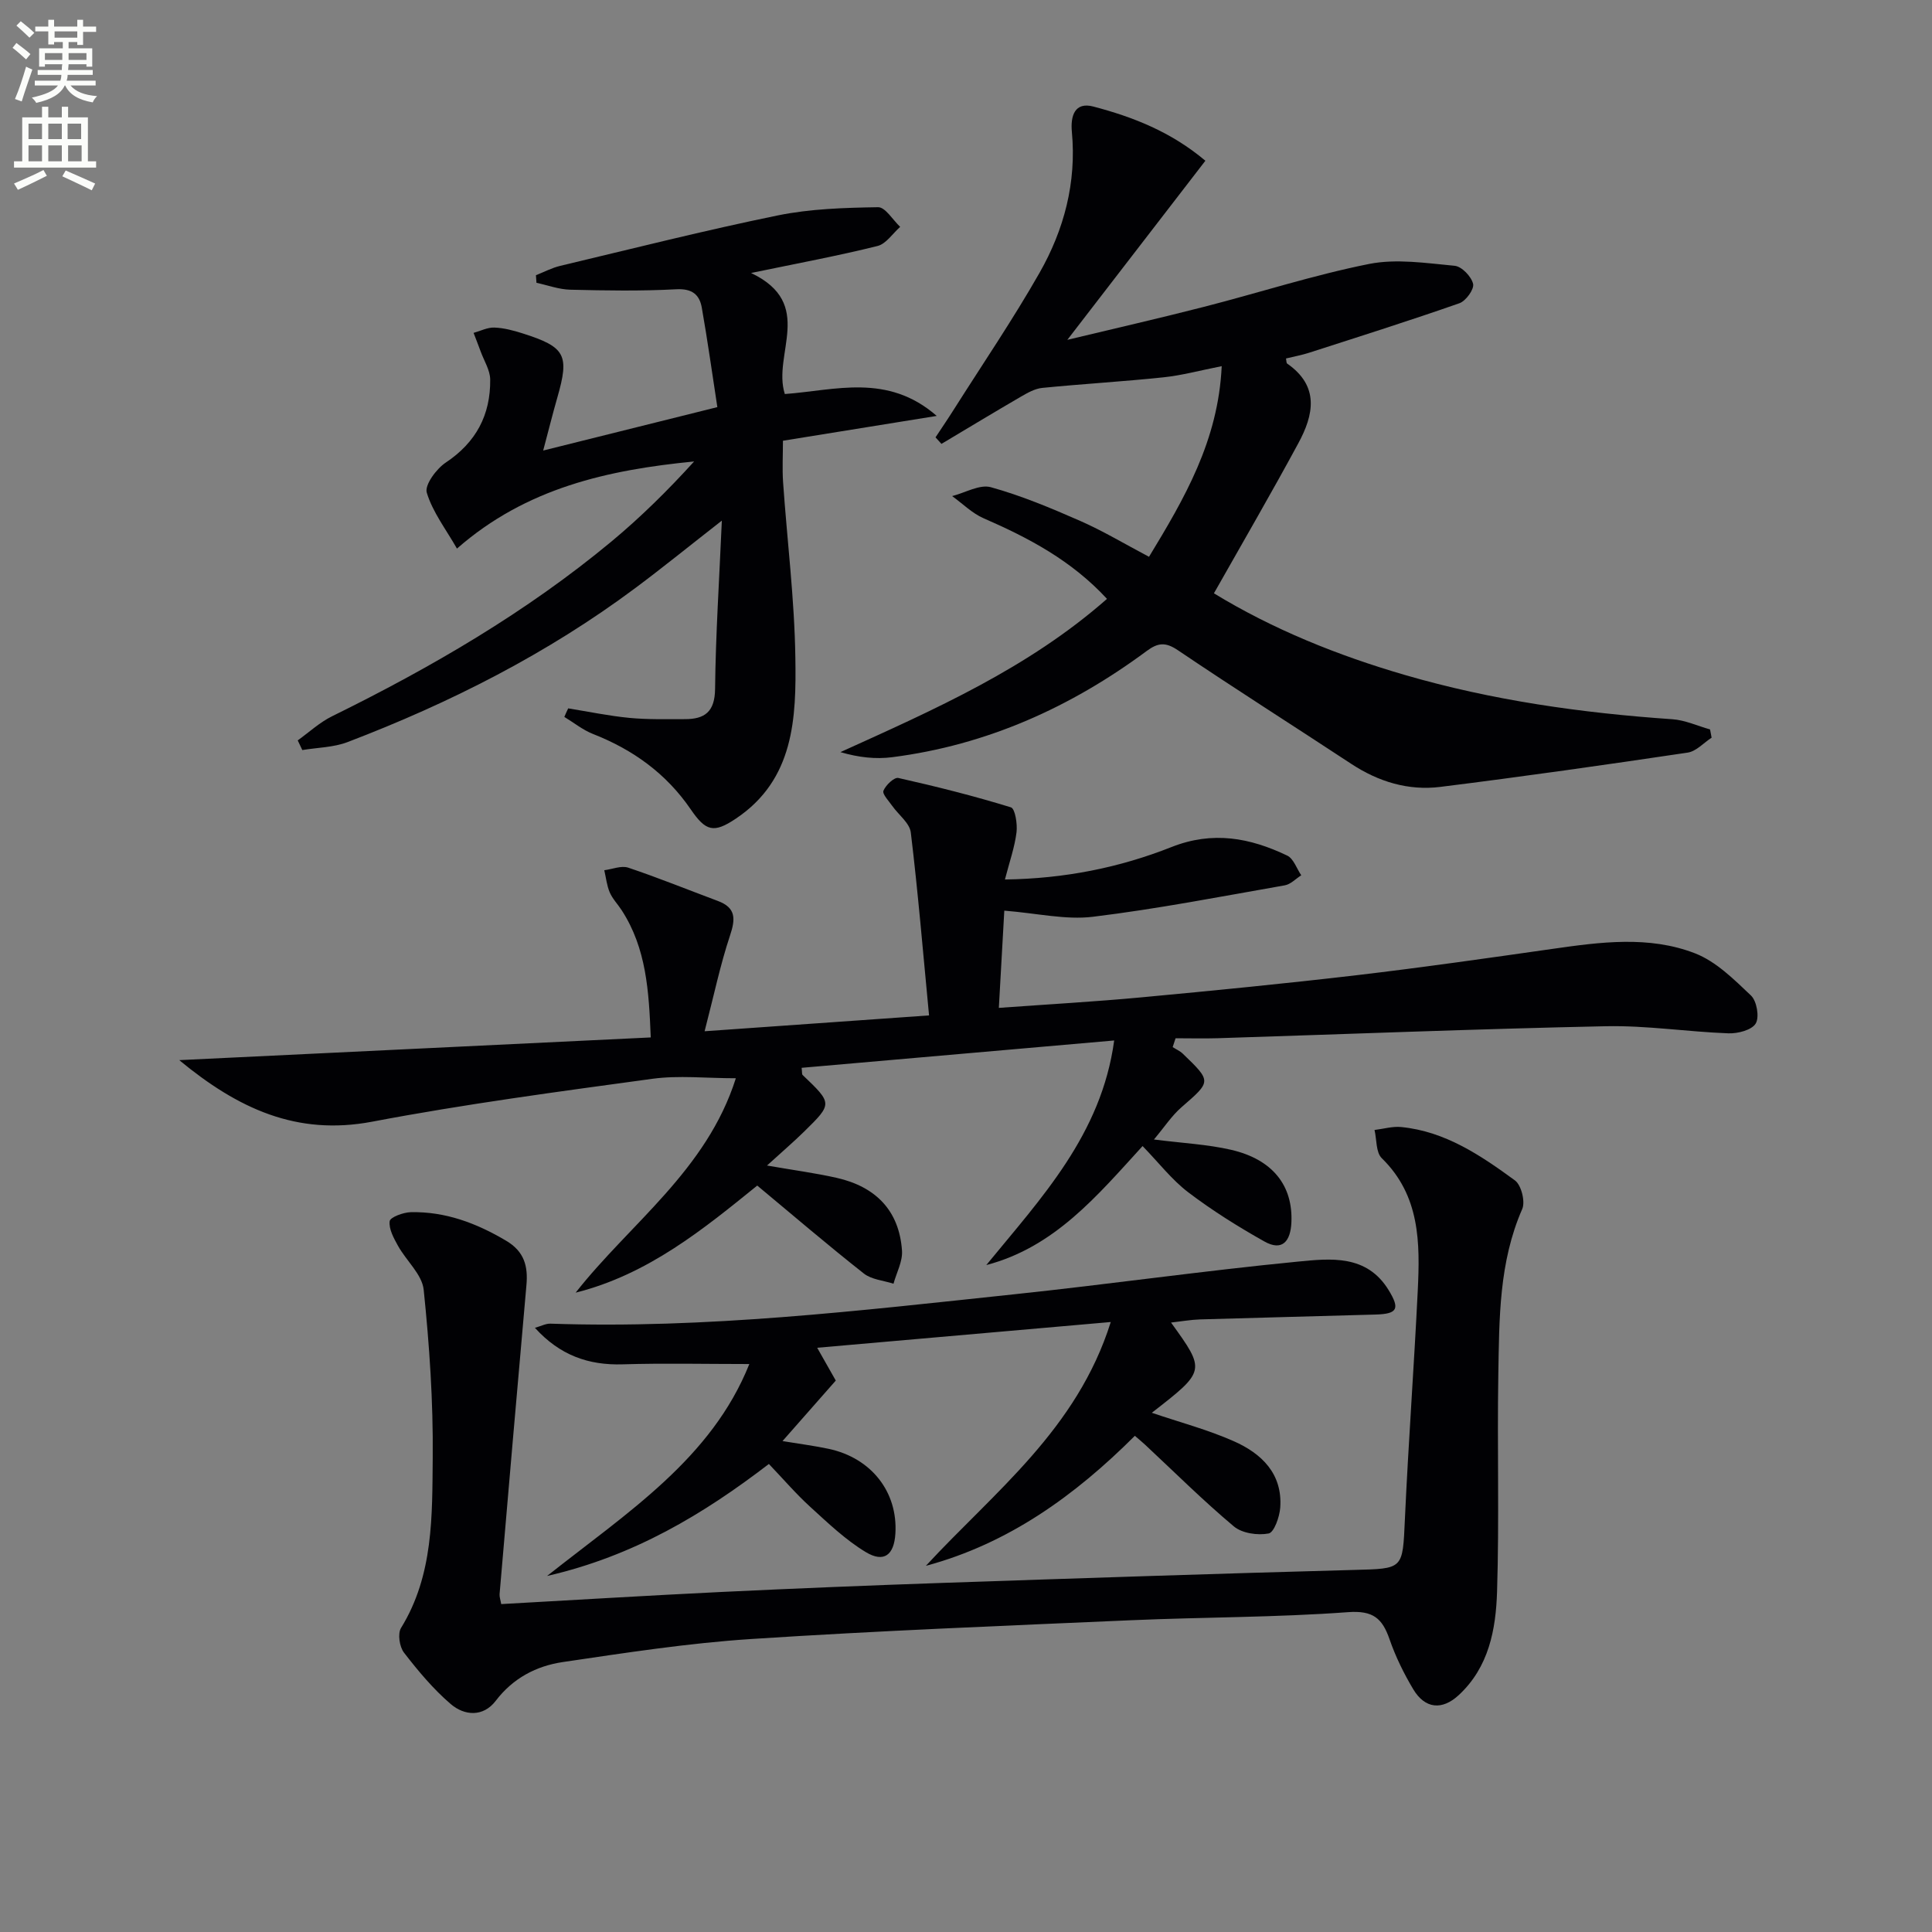
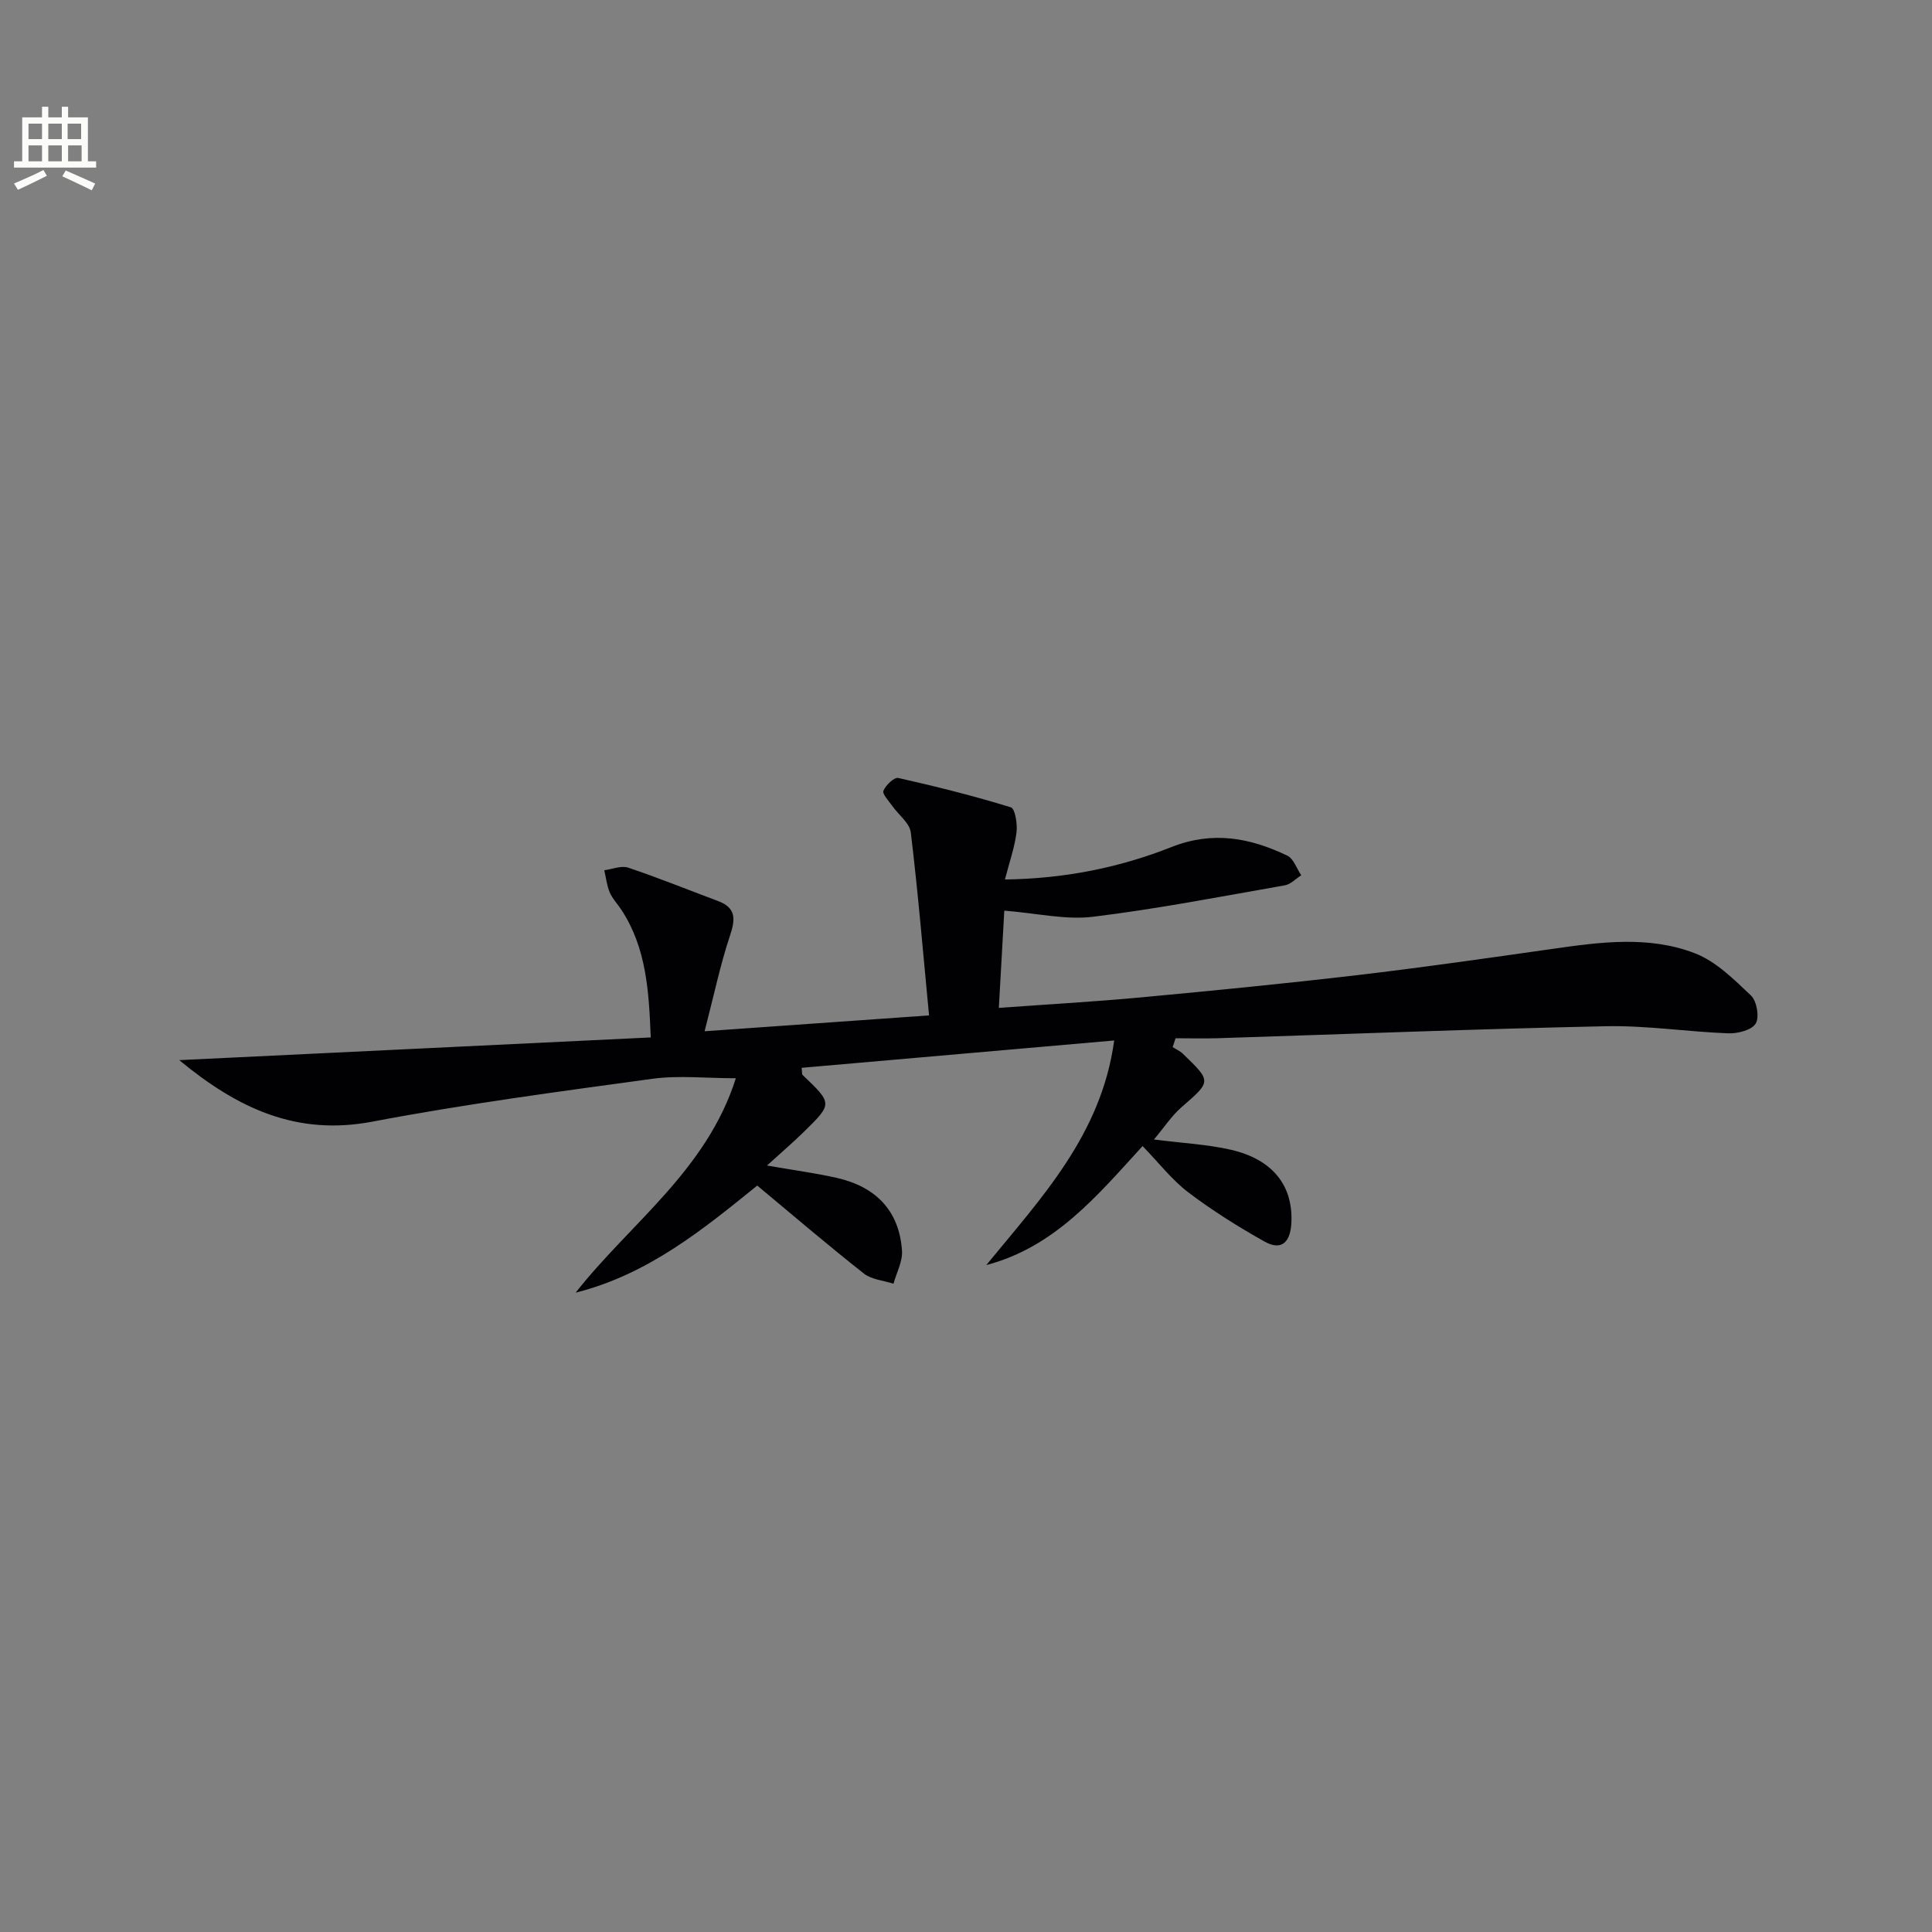
<svg xmlns="http://www.w3.org/2000/svg" enable-background="new 0 0 400 400" viewBox="0 0 400 400">
  <rect x="0" y="0" width="400" height="400" fill="#808080" stroke="none" />
-   <path d="m2.6 9.9.8-1c.9.7 1.9 1.4 2.9 2.3l-.9 1.1c-1.1-1-2-1.8-2.8-2.4zm.5 10.6c.9-2.1 1.6-4.3 2.3-6.7.4.2.8.4 1.3.6-.7 2.1-1.5 4.3-2.2 6.6zm.3-15.2.9-.9c1 .8 2 1.6 2.8 2.4l-1 1c-.9-.9-1.8-1.7-2.7-2.5zm12.6-1.2h1.2v1.4h2.7v1.1h-2.7v2.7h-1.2v-.6h-1.8v1.3h4.9v3.8h-1.2v-.5h-3.7c0 .4-.1.9-.1 1.2h5.1v1h-5.2c0 .5-.1.9-.2 1.2h6v1h-5.2c1.1 1.3 2.9 2 5.5 2.2-.4.4-.7.8-.9 1.3-2.9-.5-4.8-1.6-5.7-3.5h-.1c-.8 1.7-2.7 2.9-5.9 3.6-.2-.4-.6-.8-.9-1.1 2.8-.6 4.6-1.4 5.4-2.5h-4.8v-1h5.3c.1-.3.2-.7.2-1.2h-4.9v-1h5c0-.4 0-.8.1-1.2h-3.6v.5h-1.2v-3.8h4.9v-1.3h-1.8v.5h-1.2v-2.7h-2.7v-1h2.7v-1.4h1.2v1.4h4.8zm-6.7 8.3h3.6c0-.4 0-.9 0-1.4h-3.6zm1.9-4.6h4.8v-1.3h-4.7v1.3zm6.7 3.2h-3.7v1.4h3.7z" fill="#fbfcfa" />
  <path d="m8.7 22.1h1.3v2.2h2.8v-2.2h1.3v2.2h4.1v9.1h1.7v1.3h-17v-1.3h1.7v-9.1h4.1zm.3 13.1.7 1.2c-1.8.9-3.8 1.9-6 2.9-.2-.4-.5-.8-.8-1.3 2.3-1 4.4-1.9 6.1-2.8zm-3.1-6.4h2.8v-3.2h-2.8zm0 4.6h2.8v-3.3h-2.8zm4.1-4.6h2.8v-3.2h-2.8zm0 4.6h2.8v-3.3h-2.8zm3.6 1.9c2.1.9 4.1 1.8 6.1 2.7l-.7 1.4c-2.2-1.1-4.2-2-6.1-2.9zm3.2-9.7h-2.8v3.2h2.8zm-2.7 7.8h2.8v-3.3h-2.8z" fill="#fbfcfa" />
  <g fill="#010104">
    <path d="m242.79 216.79c.7.45 1.5.8 2.09 1.36 6.01 5.79 5.92 5.71-.25 11.08-2.04 1.77-3.57 4.14-5.72 6.69 5.93.76 11.07 1 16 2.14 8.61 2 12.81 7.43 12.46 15.04-.17 3.81-1.83 6.06-5.62 3.92-5.44-3.06-10.78-6.4-15.74-10.17-3.4-2.59-6.1-6.12-9.45-9.57-9.43 10.33-18.22 20.93-32.36 24.64 11.4-13.92 23.83-27.01 26.48-46.5-21.84 1.91-43.25 3.79-64.71 5.66.11.9.03 1.33.21 1.49 6.18 5.9 6.21 5.92.32 11.7-2.25 2.21-4.65 4.26-7.7 7.04 5.56.97 10.04 1.56 14.42 2.55 8.01 1.81 12.96 6.71 13.53 15.09.15 2.23-1.14 4.55-1.76 6.83-2.07-.67-4.54-.85-6.14-2.11-7.4-5.83-14.56-11.96-22.07-18.21-11.03 8.92-22.55 18.4-37.6 22.17 11.29-14.37 27.11-25.29 33.17-44.39-6.18 0-11.81-.63-17.26.11-19.39 2.65-38.81 5.23-58.02 8.88-15.65 2.97-27.83-2.72-39.96-12.74 32.91-1.58 64.97-3.13 97.62-4.7-.38-9.62-.91-18.44-6-26.31-.81-1.26-1.91-2.37-2.49-3.72-.61-1.43-.77-3.05-1.13-4.59 1.67-.21 3.53-1.01 4.96-.53 6.26 2.1 12.38 4.59 18.57 6.9 3.76 1.41 3.65 3.71 2.5 7.16-2 5.99-3.29 12.22-5.26 19.81 16.38-1.16 30.86-2.18 46.47-3.28-1.26-13.2-2.29-25.57-3.78-37.88-.24-1.96-2.55-3.66-3.85-5.51-.72-1.03-2.09-2.44-1.81-3.13.47-1.16 2.23-2.83 3.08-2.64 7.84 1.76 15.64 3.72 23.31 6.08.87.27 1.37 3.45 1.16 5.17-.38 3.07-1.44 6.06-2.4 9.77 12.38-.17 23.72-2.46 34.49-6.72 8.55-3.38 16.26-1.91 23.95 1.77 1.32.63 1.96 2.68 2.91 4.08-1.14.72-2.19 1.87-3.42 2.08-13.22 2.32-26.42 4.89-39.73 6.51-5.63.68-11.52-.73-18.33-1.27-.36 6.36-.73 13-1.13 20.13 10.39-.75 19.97-1.29 29.52-2.18 14.88-1.39 29.76-2.85 44.61-4.59 13.52-1.59 27-3.52 40.47-5.44 9.92-1.42 19.98-2.78 29.52.91 4.37 1.69 8.09 5.41 11.6 8.74 1.21 1.15 1.78 4.48.98 5.8-.82 1.36-3.71 2.1-5.65 2.03-8.47-.31-16.93-1.65-25.38-1.47-26.77.56-53.53 1.63-80.29 2.48-2.93.09-5.86.01-8.79.01-.21.61-.4 1.22-.6 1.83z" />
-     <path d="m251.33 122.84c12.25 7.47 25.61 12.85 39.52 16.9 18.09 5.27 36.63 7.88 55.39 9.17 2.64.18 5.21 1.38 7.81 2.11.11.57.21 1.14.32 1.71-1.65 1.07-3.19 2.83-4.96 3.09-17.05 2.54-34.12 4.97-51.22 7.1-6.61.82-12.81-1.07-18.44-4.78-11.94-7.86-24.02-15.51-35.87-23.51-2.57-1.74-4.13-1.58-6.47.15-15.74 11.67-33.14 19.49-52.69 21.99-3.41.44-6.93.06-10.72-1.05 19.48-8.83 38.83-17.34 55.19-31.73-7.33-7.94-16.2-12.62-25.55-16.69-2.38-1.04-4.35-3.03-6.51-4.59 2.69-.68 5.69-2.48 8.01-1.84 6.33 1.75 12.47 4.33 18.51 6.98 4.71 2.07 9.15 4.74 14.24 7.43 7.29-12.01 14.35-24.03 15.05-39.47-4.43.87-8.21 1.91-12.06 2.31-8.35.88-16.73 1.36-25.08 2.19-1.53.15-3.06 1.02-4.44 1.82-5.51 3.2-10.96 6.51-16.44 9.77-.41-.45-.82-.9-1.23-1.35 1.27-1.93 2.57-3.83 3.8-5.78 5.95-9.4 12.23-18.62 17.73-28.28 5.09-8.93 7.68-18.72 6.7-29.18-.31-3.31.58-6.27 4.45-5.25 8.17 2.15 16.04 5.2 23.19 11.22-9.45 12.26-18.7 24.26-28.58 37.08 9.87-2.37 19.13-4.48 28.32-6.84 11.4-2.92 22.63-6.57 34.15-8.87 5.68-1.13 11.84-.17 17.73.38 1.46.14 3.45 2.22 3.81 3.74.26 1.1-1.49 3.54-2.83 4.01-10.31 3.61-20.72 6.9-31.12 10.25-1.56.5-3.19.8-4.79 1.19.1.46.06.93.25 1.06 6.74 4.68 5.49 10.63 2.29 16.52-5.53 10.23-11.37 20.28-17.46 31.04z" />
-     <path d="m103.77 332.11c15.26-.85 30.31-1.77 45.37-2.5 15.45-.74 30.9-1.37 46.35-1.9 28.25-.96 56.5-1.91 84.76-2.67 10.36-.28 10.14-.04 10.62-10.53.72-15.77 1.89-31.52 2.66-47.29.48-9.88.5-19.67-7.45-27.43-1.23-1.2-1.03-3.86-1.5-5.84 1.85-.22 3.73-.79 5.53-.61 9.11.9 16.45 5.87 23.54 11.05 1.32.96 2.18 4.4 1.51 5.93-4.83 11.02-4.75 22.68-4.95 34.28-.25 14.98.21 29.98-.26 44.95-.25 7.79-1.68 15.61-7.93 21.4-3.43 3.18-6.98 2.88-9.43-1.22-1.95-3.27-3.66-6.75-4.9-10.34-1.5-4.32-3.39-5.99-8.59-5.61-14.92 1.1-29.92 1.02-44.88 1.67-26.24 1.15-52.49 2.18-78.7 3.89-13.05.85-26.04 2.86-38.99 4.77-5.47.81-10.3 3.31-13.89 8.02-2.58 3.39-6.47 3.13-9.34.66-3.61-3.1-6.74-6.85-9.66-10.63-.93-1.2-1.34-3.93-.61-5.11 6.75-10.96 6.44-23.26 6.56-35.28.11-11.58-.68-23.21-1.87-34.74-.33-3.17-3.6-6-5.32-9.1-.88-1.59-1.93-3.49-1.72-5.1.11-.82 2.81-1.82 4.35-1.86 7.17-.16 13.6 2.26 19.74 5.9 3.78 2.23 4.58 5.27 4.22 9.23-1.9 21.32-3.73 42.64-5.56 63.97-.03.62.21 1.26.34 2.04z" />
-     <path d="m117.64 146.66c4.22.68 8.42 1.56 12.66 1.97 3.8.36 7.65.26 11.48.26 4.14.01 6.22-1.52 6.27-6.27.12-11.23.86-22.44 1.4-34.83-6.72 5.24-12.22 9.71-17.89 13.94-18.25 13.61-38.37 23.8-59.57 31.9-2.92 1.12-6.26 1.14-9.4 1.66-.32-.67-.64-1.33-.95-2 2.36-1.69 4.55-3.74 7.12-5 20.52-10.1 40.21-21.54 57.85-36.19 6.06-5.04 11.69-10.6 17.1-16.56-17.83 1.75-34.75 5.46-49.1 18.04-2.28-4-5.04-7.56-6.25-11.58-.48-1.59 1.98-4.93 3.93-6.23 6.28-4.18 9.28-9.87 9.2-17.19-.02-1.95-1.28-3.89-1.98-5.83-.47-1.28-.97-2.56-1.46-3.83 1.44-.4 2.89-1.16 4.31-1.1 1.96.07 3.94.6 5.83 1.2 8.91 2.83 9.74 4.46 7.19 13.32-.96 3.34-1.79 6.71-2.92 10.94 11.9-2.97 23.45-5.85 36.06-8.99-1.07-6.94-2.02-13.79-3.22-20.59-.48-2.72-2.02-3.98-5.27-3.81-7.31.39-14.65.27-21.98.09-2.34-.06-4.66-.93-6.98-1.43-.04-.52-.07-1.05-.11-1.57 1.68-.66 3.3-1.53 5.04-1.94 14.99-3.57 29.94-7.35 45.03-10.44 6.77-1.38 13.83-1.59 20.77-1.7 1.5-.02 3.05 2.64 4.57 4.07-1.55 1.37-2.91 3.52-4.69 3.96-8.02 2-16.16 3.51-26.18 5.59 13.41 6.38 4.35 16.83 6.99 25.06 10.42-.76 21.24-4.38 31.45 4.53-11.13 1.8-21.18 3.42-31.84 5.14 0 3.08-.16 5.85.03 8.6.84 12.1 2.36 24.18 2.54 36.29.2 12.49-.21 25.27-12.35 33.37-4.55 3.04-6.19 2.62-9.31-1.94-5.06-7.4-11.95-12.36-20.24-15.61-2.11-.83-3.96-2.34-5.93-3.53.24-.59.52-1.18.8-1.77z" />
-     <path d="m238.47 292.5c5.82 1.98 11.59 3.5 16.98 5.89 5.74 2.54 10.11 6.72 9.61 13.74-.14 1.93-1.27 5.14-2.4 5.36-2.28.43-5.5-.03-7.21-1.47-6.37-5.34-12.28-11.23-18.36-16.9-.6-.56-1.23-1.07-2.13-1.85-12.39 12.38-26.19 22.33-43.27 26.92 14.17-15.33 31.29-28.22 38.28-50.48-20.8 1.83-40.35 3.54-60.78 5.33 1.67 2.95 2.77 4.89 3.85 6.79-3.57 4.06-7.05 8.01-11.03 12.53 3.63.6 6.63.98 9.57 1.61 8.83 1.89 14.33 8.94 13.8 17.55-.27 4.43-2.36 6.09-6.12 3.83-4.2-2.53-7.85-6.04-11.52-9.38-2.94-2.68-5.55-5.73-8.55-8.87-13.53 10.37-27.9 19.05-45.93 23.19 16.74-13.24 34.04-24.29 41.88-43.88-9.1 0-17.67-.2-26.22.06-7.08.22-13.01-1.87-18.17-7.56 1.26-.35 2.26-.9 3.23-.86 32.16 1.1 64.02-2.7 95.89-6.07 19.64-2.07 39.21-4.87 58.87-6.78 6.73-.65 14.23-1.52 18.77 5.92 2.34 3.83 1.86 4.9-2.63 5.04-12.14.36-24.28.64-36.42 1.01-1.9.06-3.79.4-6.01.65 7.21 9.99 7.21 9.99-3.98 18.68z" />
  </g>
</svg>